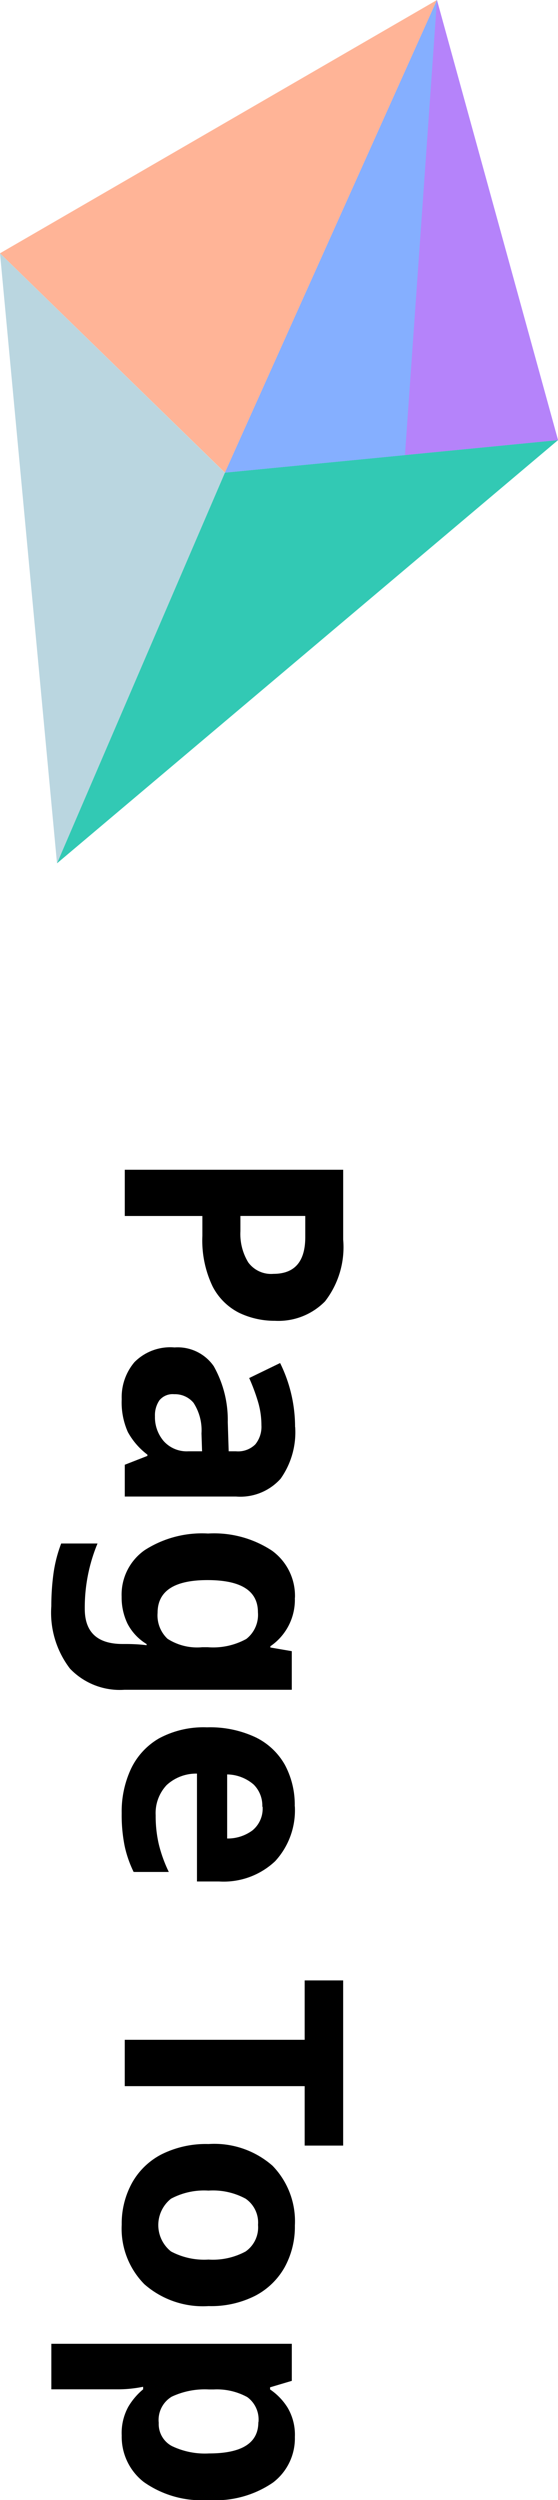
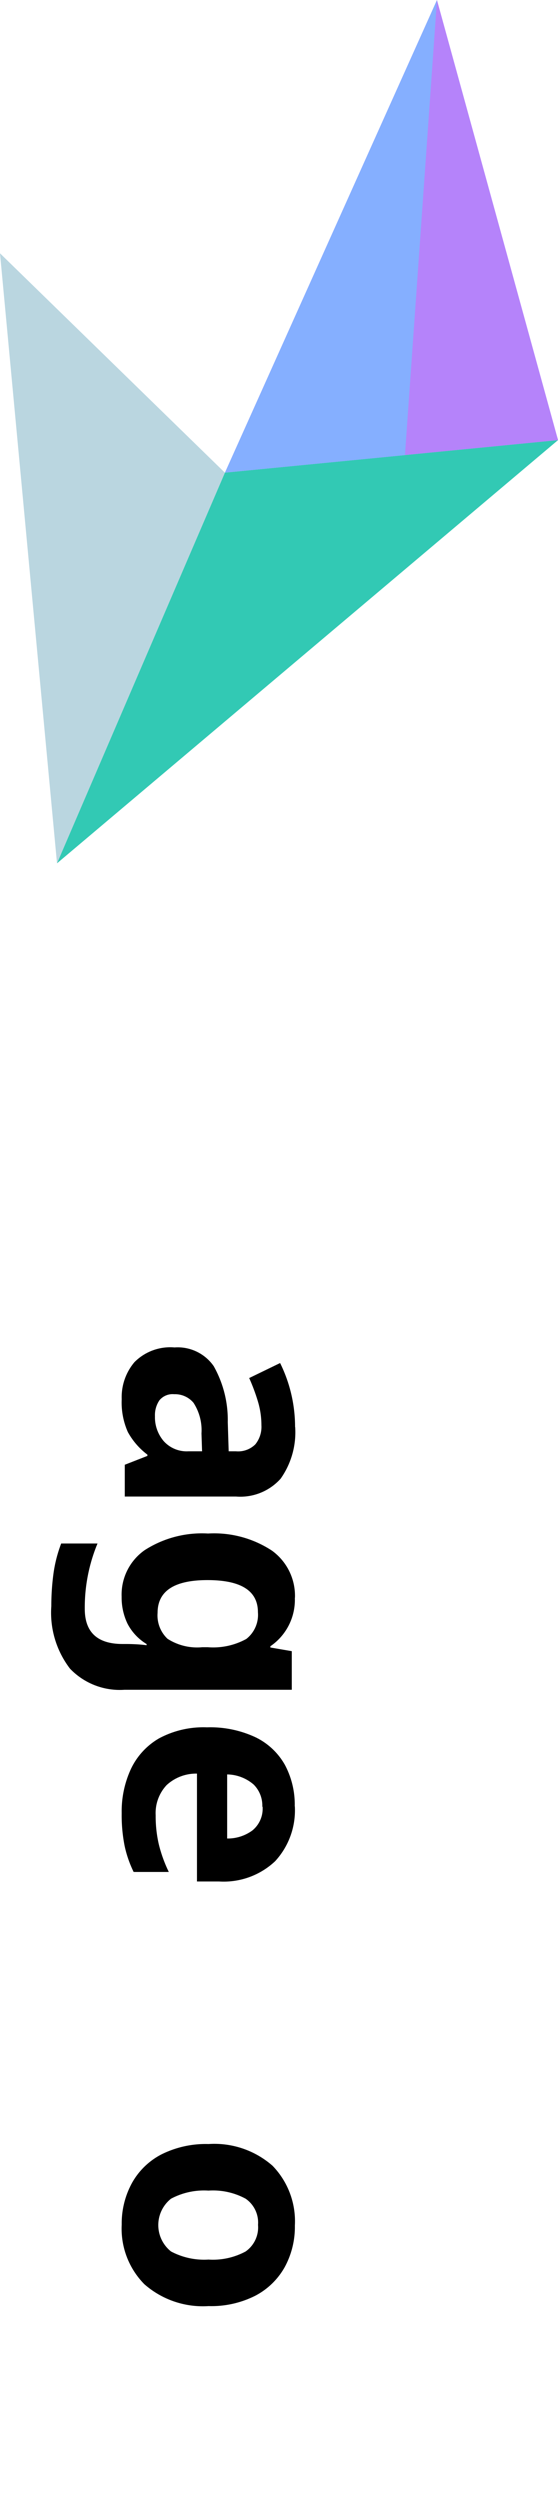
<svg xmlns="http://www.w3.org/2000/svg" width="21.887" height="97.915" viewBox="0 0 21.887 97.915">
  <g id="グループ_1545" data-name="グループ 1545" transform="translate(-1865 -756)">
    <g id="グループ_950" data-name="グループ 950" transform="translate(0 -8.047)">
-       <path id="パス_1171" data-name="パス 1171" d="M13.461,28.561a3.458,3.458,0,0,1-.713,2.418,2.561,2.561,0,0,1-1.962.761,3.215,3.215,0,0,1-1.405-.312,2.371,2.371,0,0,1-1.043-1.037,4.162,4.162,0,0,1-.4-1.975v-.781H4.894V25.824h8.567Zm-1.487-.1v-.828H9.43v.6a2.131,2.131,0,0,0,.306,1.217,1.109,1.109,0,0,0,.99.451q1.248,0,1.248-1.441" transform="translate(1865 784.037)" />
      <path id="パス_1172" data-name="パス 1172" d="M11.578,35.9a3.147,3.147,0,0,1-.57,2.023,2.121,2.121,0,0,1-1.746.7H4.894V37.378l.888-.347v-.049a2.782,2.782,0,0,1-.768-.887,2.848,2.848,0,0,1-.24-1.285,2.121,2.121,0,0,1,.5-1.451,1.977,1.977,0,0,1,1.572-.576,1.721,1.721,0,0,1,1.536.732,4.292,4.292,0,0,1,.552,2.195l.036,1.141h.288a.959.959,0,0,0,.756-.271,1.09,1.09,0,0,0,.24-.75,3.225,3.225,0,0,0-.139-.936,7.5,7.5,0,0,0-.341-.912l1.213-.588a5.646,5.646,0,0,1,.587,2.508m-3.648.949-.023-.7a1.972,1.972,0,0,0-.313-1.2.944.944,0,0,0-.756-.336.669.669,0,0,0-.582.24,1.035,1.035,0,0,0-.174.623,1.436,1.436,0,0,0,.342.973,1.211,1.211,0,0,0,.966.4Z" transform="translate(1865 784.037)" />
      <path id="パス_1173" data-name="パス 1173" d="M11.565,42.586a2.2,2.2,0,0,1-.96,1.9v.049l.84.144v1.512H4.881a2.7,2.7,0,0,1-2.136-.828,3.6,3.6,0,0,1-.732-2.449A9.387,9.387,0,0,1,2.1,41.621a5.341,5.341,0,0,1,.3-1.159H3.825a6.542,6.542,0,0,0-.5,2.557q0,1.38,1.488,1.379h.132q.192,0,.414.012c.149.008.278.021.391.037V44.4A2.023,2.023,0,0,1,5,43.6a2.367,2.367,0,0,1-.229-1.056,2.126,2.126,0,0,1,.9-1.819,4.152,4.152,0,0,1,2.49-.654,4.128,4.128,0,0,1,2.508.672,2.183,2.183,0,0,1,.9,1.848m-1.452.564q0-1.26-1.979-1.26-1.956,0-1.957,1.285a1.258,1.258,0,0,0,.39,1.014,2.149,2.149,0,0,0,1.362.33h.216a2.7,2.7,0,0,0,1.513-.324,1.2,1.2,0,0,0,.455-1.045" transform="translate(1865 784.037)" />
      <path id="パス_1174" data-name="パス 1174" d="M11.565,50.757a2.938,2.938,0,0,1-.774,2.149,2.943,2.943,0,0,1-2.2.793H7.726V49.474a1.708,1.708,0,0,0-1.189.449,1.6,1.6,0,0,0-.431,1.184,4.873,4.873,0,0,0,.125,1.144,5.458,5.458,0,0,0,.39,1.075H5.242a4.423,4.423,0,0,1-.354-1.02,6.162,6.162,0,0,1-.115-1.283,3.946,3.946,0,0,1,.367-1.74,2.733,2.733,0,0,1,1.1-1.19,3.68,3.68,0,0,1,1.877-.431,4.185,4.185,0,0,1,1.908.39,2.635,2.635,0,0,1,1.153,1.086,3.3,3.3,0,0,1,.383,1.619m-1.272.014a1.165,1.165,0,0,0-.336-.865,1.628,1.628,0,0,0-1.043-.4v2.51A1.632,1.632,0,0,0,9.9,51.7a1.1,1.1,0,0,0,.4-.93" transform="translate(1865 784.037)" />
-       <path id="パス_1175" data-name="パス 1175" d="M4.893,61.715V59.9H11.95V57.574H13.46v6.469H11.95V61.715Z" transform="translate(1865 784.037)" />
      <path id="パス_1176" data-name="パス 1176" d="M8.182,70.329a3.479,3.479,0,0,1-2.52-.857,3.094,3.094,0,0,1-.888-2.334,3.3,3.3,0,0,1,.4-1.625A2.789,2.789,0,0,1,6.328,64.39a3.892,3.892,0,0,1,1.854-.408,3.459,3.459,0,0,1,2.508.851,3.119,3.119,0,0,1,.876,2.342,3.288,3.288,0,0,1-.4,1.631,2.814,2.814,0,0,1-1.152,1.117,3.82,3.82,0,0,1-1.836.406m0-4.523a2.752,2.752,0,0,0-1.471.318,1.319,1.319,0,0,0,0,2.065,2.77,2.77,0,0,0,1.471.318,2.7,2.7,0,0,0,1.458-.318,1.152,1.152,0,0,0,.485-1.039,1.137,1.137,0,0,0-.485-1.026,2.682,2.682,0,0,0-1.458-.318" transform="translate(1865 784.037)" />
-       <path id="パス_1177" data-name="パス 1177" d="M11.566,75.454a2.173,2.173,0,0,1-.859,1.787,3.98,3.98,0,0,1-2.525.684,3.929,3.929,0,0,1-2.544-.707A2.241,2.241,0,0,1,4.774,75.4a2.137,2.137,0,0,1,.258-1.127,2.626,2.626,0,0,1,.582-.684v-.1a4.984,4.984,0,0,1-.96.1H2.014V71.806h9.432v1.451l-.852.253v.084a2.389,2.389,0,0,1,.684.708,2.081,2.081,0,0,1,.288,1.152m-1.428-.576a1.086,1.086,0,0,0-.438-.984,2.482,2.482,0,0,0-1.314-.3H8.194a3.059,3.059,0,0,0-1.458.283,1.064,1.064,0,0,0-.51,1.024.976.976,0,0,0,.51.907A2.992,2.992,0,0,0,8.2,76.1q1.934,0,1.933-1.225" transform="translate(1865 784.037)" />
    </g>
    <g id="グループ_949" data-name="グループ 949" transform="translate(1865 756)">
-       <path id="パス_1728" data-name="パス 1728" d="M17.14,0,0,9.92l8.823,8.591Z" transform="translate(0 0)" fill="#ffb497" />
      <path id="パス_1729" data-name="パス 1729" d="M2.236,51.253l6.586-15.3L0,27.36Z" transform="translate(0 -17.439)" fill="#bad6e0" />
      <path id="パス_1730" data-name="パス 1730" d="M32.65,0,24.333,18.512,37.4,17.24Z" transform="translate(-15.51 0)" fill="#b583fa" />
      <path id="パス_1731" data-name="パス 1731" d="M12.755,48.818l-6.586,15.3,19.65-16.574Z" transform="translate(-3.932 -30.306)" fill="#32c9b4" />
      <path id="パス_1732" data-name="パス 1732" d="M24.333,18.512l7.061-.687L32.65,0Z" transform="translate(-15.51 0)" fill="#85afff" />
    </g>
  </g>
</svg>